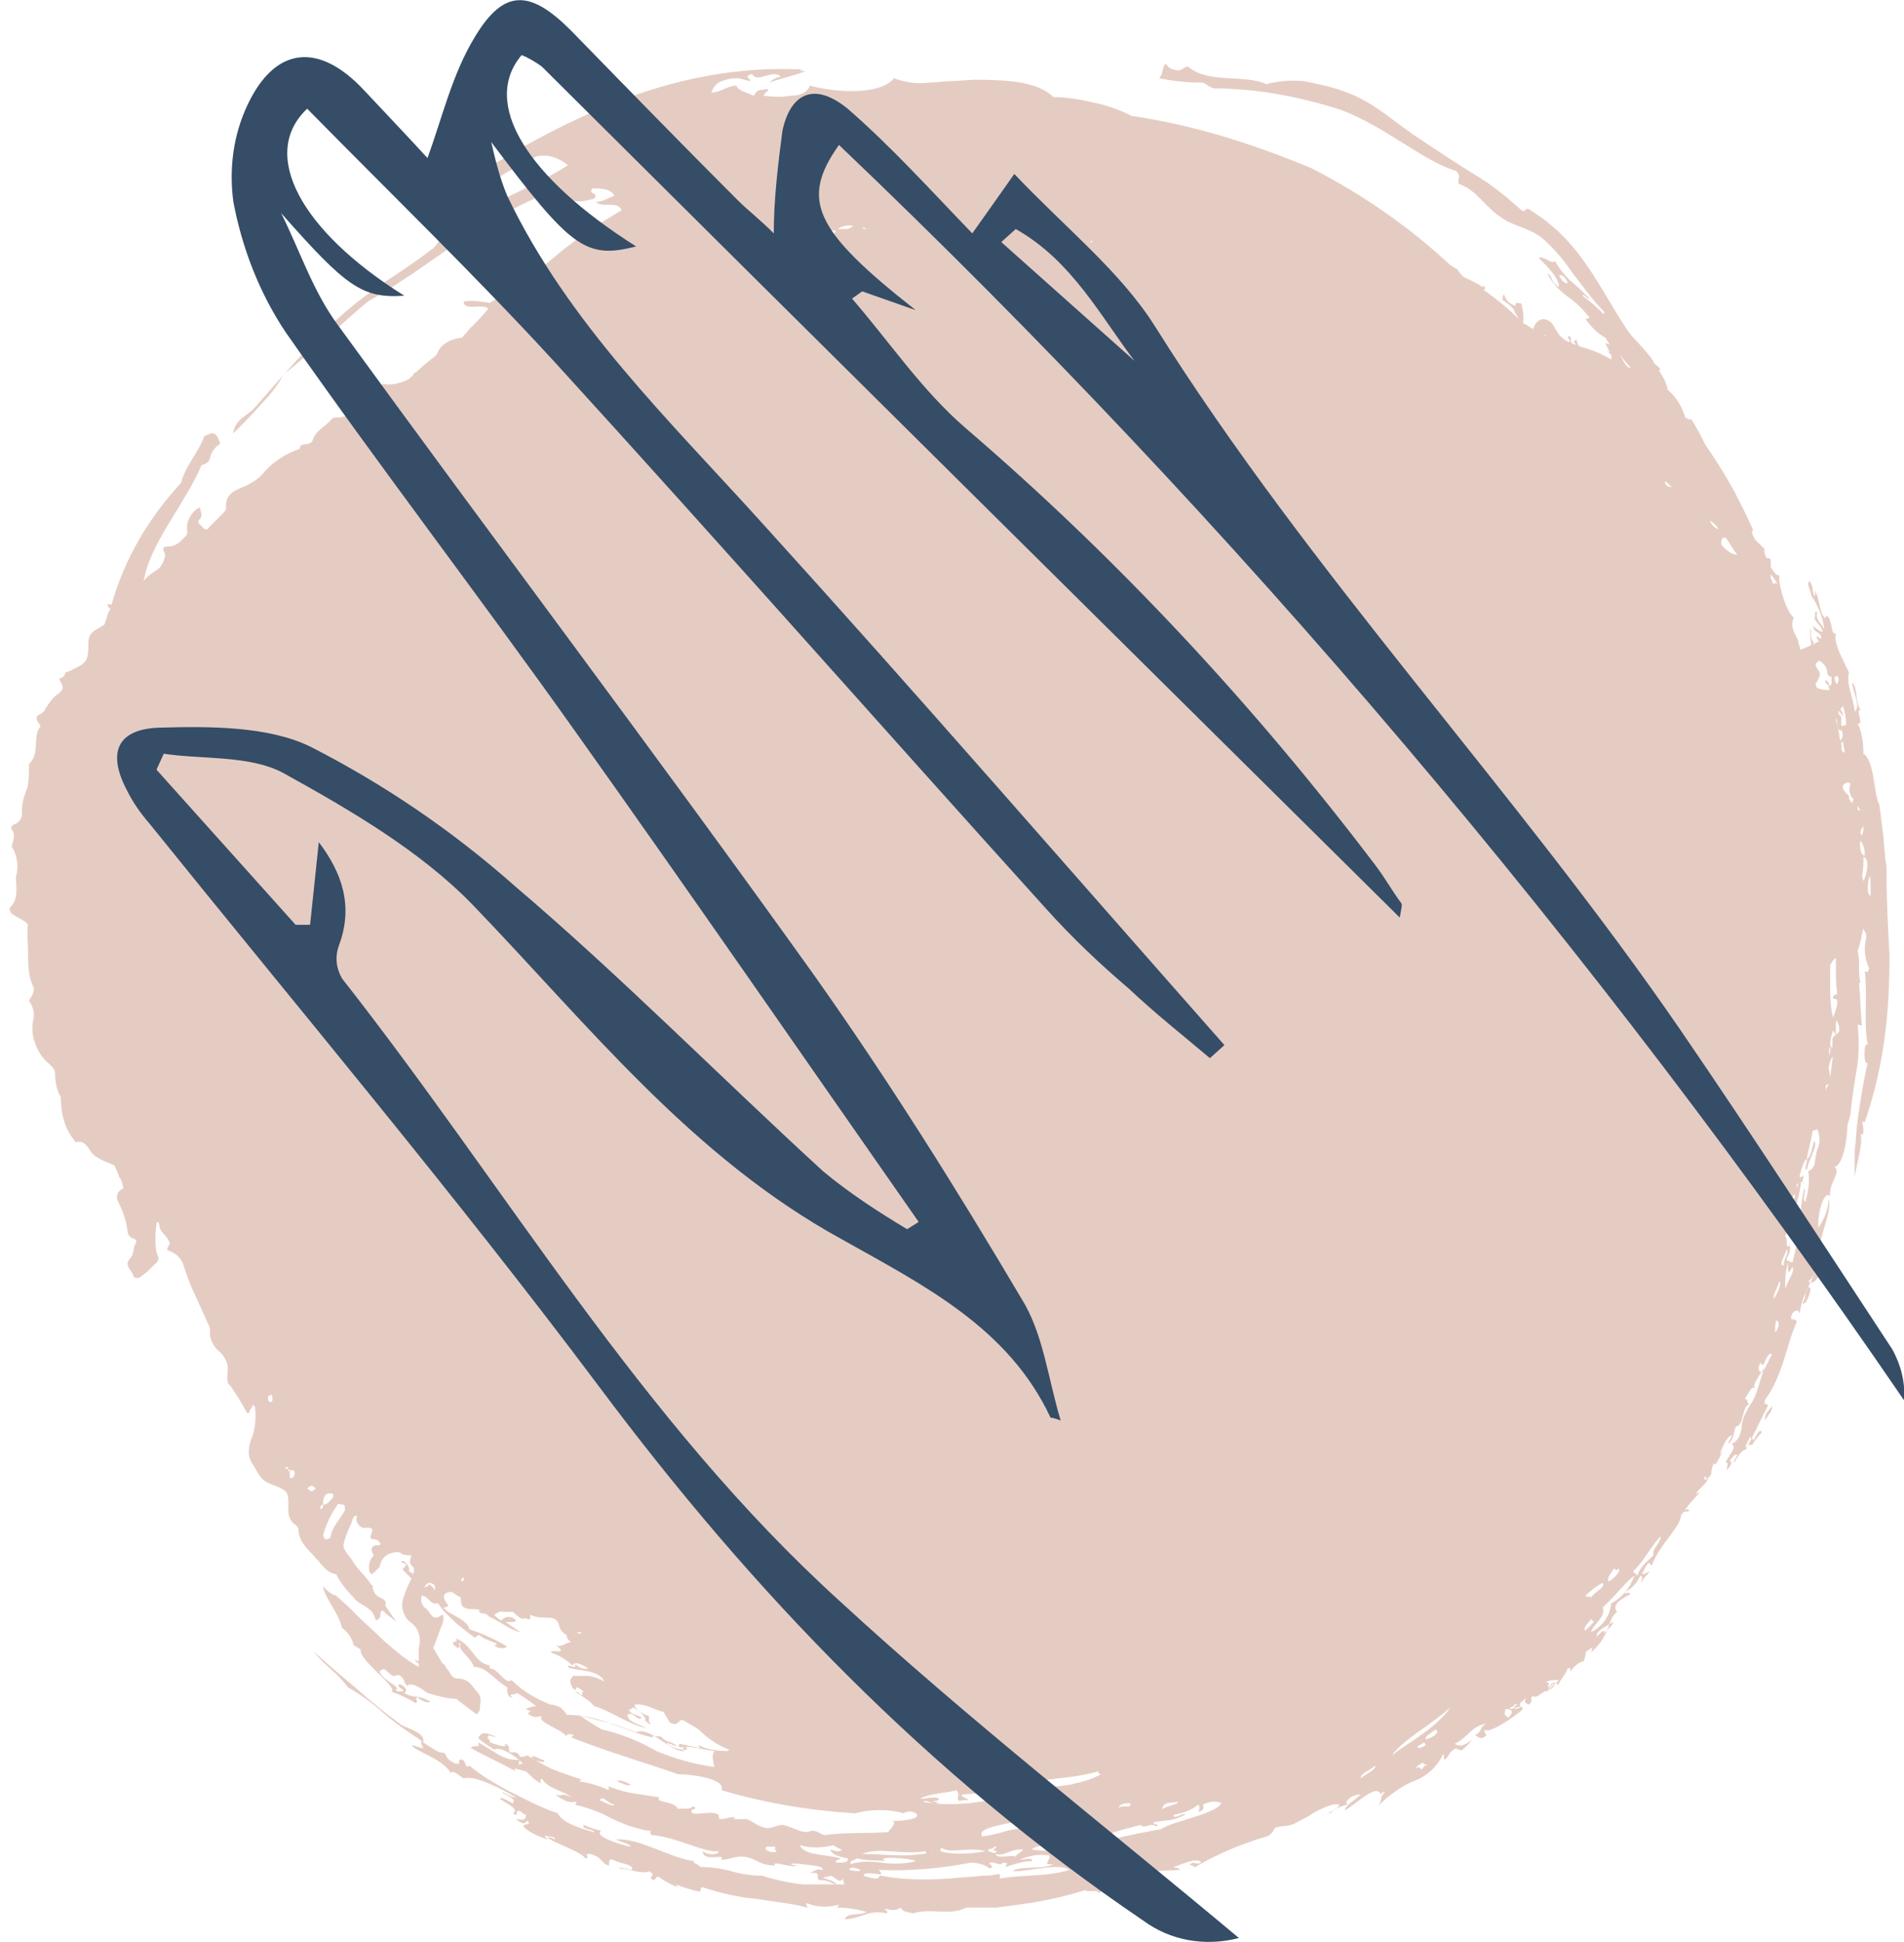
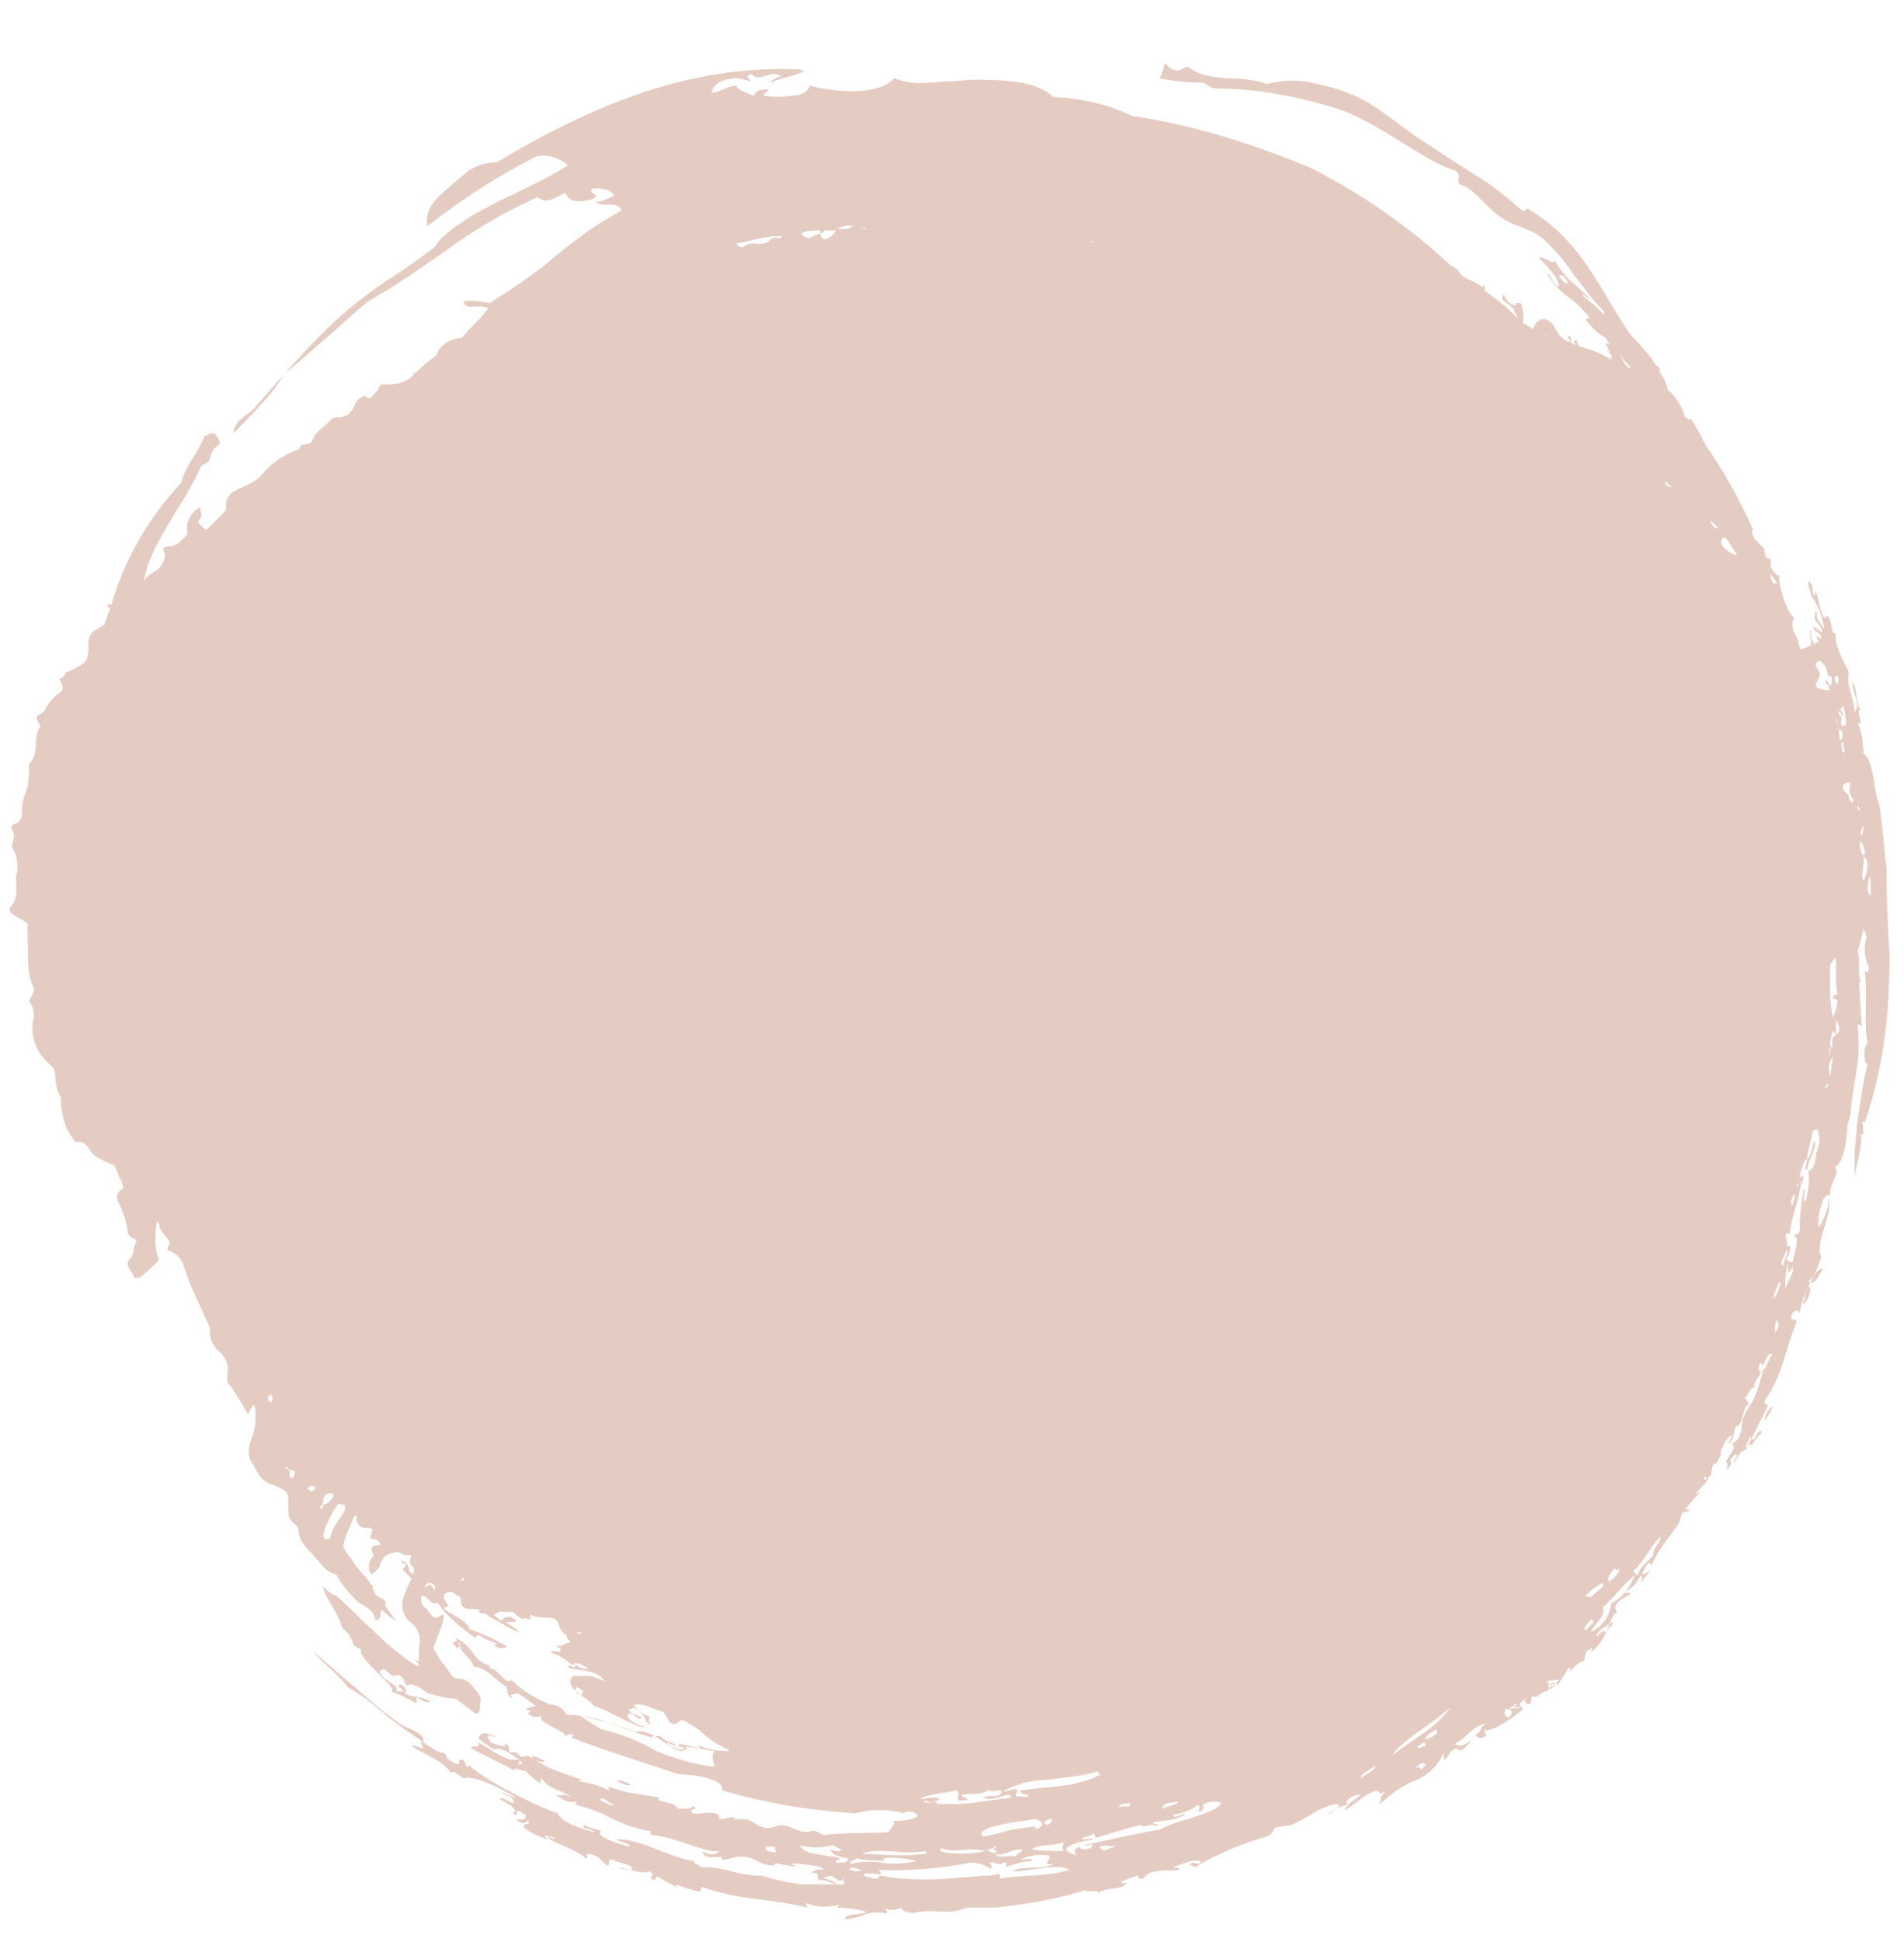
<svg xmlns="http://www.w3.org/2000/svg" version="1.1" id="Icon_2_" x="0px" y="0px" width="131.4px" height="134px" viewBox="0 0 131.4 134" style="enable-background:new 0 0 131.4 134;" xml:space="preserve">
  <style type="text/css">
	.st0{fill-rule:evenodd;clip-rule:evenodd;fill:#E5CCC2;}
	.st1{fill:#354D67;}
</style>
  <path id="Background" class="st0" d="M130.4,65.9c-0.1-1.8-0.2-3.6-0.2-5.4c0-0.4,0-0.9-0.1-1.3c0-0.4-0.1-0.8-0.1-1.3  c-0.1-0.8-0.2-1.6-0.3-2.4c-0.4-0.6-0.3-3-1.1-3.5c0-0.7-0.1-1.5-0.4-2.1c0.5,0.2-0.2-1,0.2-0.9c-0.4-0.7-0.2-1.7-0.6-1.9  c0.2,1,0.6,1.6,0.2,2c-0.1-1-0.6-1.9-0.4-2.7c-0.3-0.7-1.1-2-0.9-2.7c-0.4,0.1-0.2-0.9-0.6-1.2c-0.2,0-0.1,0.3-0.2,0.1  c-0.4-0.5-0.3-1.4-0.7-1.9c0.1,0.2,0.1,0.4,0,0.4c-0.2-0.5,0-0.5-0.3-1c-0.3,0.1,0.1,0.7,0.1,1c0.5,0.7,0.8,1.5,0.9,2.3  c-0.3-0.5-0.6-0.6-0.5-1.2c-0.3,0,0,0.4-0.2,0.4c0.2,0.5,0.4,0.4,0.6,1c-0.2,0-0.5-0.3-0.7-0.4c0.2,0.6,0.5,0.3,0.6,0.8  c-0.1,0.2-0.4-0.4-0.3,0.1c0.1,0,0.1,0.1,0.1,0.2c-0.1,0-0.1,0-0.1,0c-0.1,0.1-0.2,0.1-0.3,0.2c0-0.1,0.1-0.1,0.1-0.1  c-0.2-0.3-0.3-0.6-0.2-1c-0.2,0.1,0,0.8,0,1.1c-0.2,0.1-0.4,0.2-0.7,0.3c0,0-0.1,0-0.1-0.1c0-0.2-0.1-0.3-0.1-0.4  c0-0.2-0.1-0.3-0.2-0.5c-0.2-0.4-0.3-0.8-0.1-1.2c-0.5-0.3-1.1-2.3-1-2.9c-0.2,0-0.4-0.2-0.6-0.6c0-0.1,0-0.2,0-0.4  c0-0.2-0.1-0.2-0.3-0.2c-0.1-0.3-0.2-0.5-0.1-0.6c-0.2-0.2-0.5-0.5-0.7-0.7c-0.1-0.2-0.2-0.4-0.2-0.6c0,0,0,0,0.1,0  c-0.3-0.7-0.6-1.3-0.9-1.9l0,0c-0.7-1.4-1.5-2.7-2.4-4c-0.3-0.6-0.6-1.2-1-1.8c-0.1,0.1-0.2,0-0.4-0.1c-0.2-0.7-0.6-1.4-1.2-1.9  c-0.1-0.5-0.3-0.9-0.6-1.3c0,0,0-0.1,0.1-0.1c-0.2-0.3-0.3-0.3-0.3-0.3c-0.1-0.1-0.2-0.2-0.2-0.3c-0.3-0.4-0.7-0.9-1.1-1.3  c-0.4-0.4-0.7-0.8-1-1.3c-0.9-1.4-1.7-2.9-2.7-4.3c-1-1.4-2.2-2.6-3.7-3.5c-0.3-0.3-0.3,0.2-0.6,0c-1-0.9-2.1-1.8-3.3-2.5  c-1.3-0.8-2.5-1.6-3.7-2.4c-1.7-1.1-3.1-2.5-5-3.2c-1-0.4-2-0.6-3-0.8c-0.9-0.1-1.8,0-2.6,0.2c-1.6-0.7-4,0-5.4-1.2  c-0.4,0-0.4,0.4-1,0.2c-0.4-0.1-0.4-0.3-0.6-0.4C80.1,5.1,80.3,5,80,5.4c1,0.2,2,0.3,3,0.3c0.3,0.1,0.4,0.3,0.8,0.4  c3,0,6,0.6,8.8,1.5c3.1,1.2,5.6,3.5,7.9,4.2c0.4,0.4,0,0.6,0.2,0.9c1.2,0.4,1.7,1.5,2.9,2.3c0.8,0.6,1.9,0.7,2.8,1.4  c0.8,0.7,1.5,1.5,2.1,2.4c0.7,0.9,1.4,1.9,2.2,2.7c0,0.1,0,0.1,0,0.2c-0.4-0.4-0.8-0.8-1.5-1.3c0.1-0.2,0.4,0.3,0.5,0.2  c-0.4-0.4-0.9-0.9-1.4-1.3c-0.4-0.4-0.7-0.8-1-1.3c-0.2,0.3-0.8-0.4-1.1-0.2c0.6,0.6,1.4,1.4,1.4,2c-0.6-0.3-0.5-0.9-0.8-0.9  c0.3,0.6,0.8,1.1,1.3,1.5c0.6,0.4,1.1,0.9,1.6,1.5c-0.1,0.1-0.2,0.1-0.3,0.1c0.4,0.5,0.8,1,1.4,1.3c0.1,0.2,0.2,0.3,0.3,0.5  c-0.1-0.1-0.2-0.1-0.3-0.1c0.1,0.2,0.2,0.4,0.3,0.6c-0.1,0-0.1-0.1-0.2-0.1c0.1,0.1,0.2,0.2,0.3,0.3c0,0.1,0,0.2,0,0.3  c-0.7-0.4-1.4-0.7-2.2-0.9c-0.1-0.1-0.2-0.3-0.2-0.5l-0.2,0.2c0.1,0.1,0.2,0.2,0.2,0.2l-0.3-0.1c0,0-0.1-0.1-0.1-0.2  c0.1-0.1-0.1-0.5-0.2-0.2c0.1,0.1,0.2,0.2,0.1,0.3l0,0c-0.3-0.1-0.5-0.3-0.7-0.5c-0.2-0.3-0.3-0.5-0.5-0.8c-0.3-0.3-0.7-0.4-1-0.1  c0,0-0.1,0.1-0.1,0.1c-0.1,0.1-0.1,0.2-0.2,0.4c-0.2-0.1-0.4-0.3-0.7-0.4c0.1-0.4,0-0.9-0.1-1.3c0-0.1-0.2-0.1-0.3-0.1  c-0.1,0-0.1,0-0.1,0.1l0,0.1c-0.4-0.1-0.7-0.4-0.8-0.8c-0.1,0.1-0.1,0.2-0.1,0.4c0.3,0.2,0.6,0.4,0.8,0.7c0,0,0,0,0,0.1  c0.1,0.1,0.2,0.3,0.3,0.5c-0.6-0.6-1.3-1.2-2-1.7c-0.1-0.1-0.3-0.2-0.4-0.3l0.1-0.1l-0.1-0.2c0,0-0.1,0.1-0.1,0.1  c-0.4-0.3-0.9-0.5-1.3-0.7c-0.2-0.2-0.3-0.3-0.4-0.5c-0.2-0.1-0.3-0.2-0.5-0.3c-2.9-2.7-6.1-4.9-9.6-6.7C86.4,9.9,82.3,8.6,78.1,8  c-0.8-0.4-1.6-0.7-2.5-0.9c-0.9-0.2-1.9-0.4-2.9-0.4c-1.1-1.1-3.3-1.2-5.5-1.2l-1.6,0.1c-0.5,0-1,0.1-1.5,0.1  c-0.8,0.1-1.6,0-2.4-0.3c-1.1,1.3-4.5,0.9-5.8,0.5c-0.2,0.5-0.7,0.7-1.3,0.7c-0.6,0.1-1.2,0.1-1.9,0c0-0.2,0.8-0.6-0.1-0.4  c-0.4,0-0.4,0.2-0.6,0.4c-0.4-0.2-1-0.3-1.2-0.7c-0.8,0.1-0.9,0.4-1.7,0.5c0.1-0.4,0.4-0.7,0.7-0.8c1.1-0.4,1.4-0.1,2,0  c-0.1-0.3-0.5-0.3,0.1-0.5c0.4,0.7,1.4-0.4,2,0.2c-0.3,0-0.6,0.2-0.8,0.4c0.8-0.3,1.8-0.5,2.5-0.8c-0.2,0-0.6,0-0.2-0.1  c-3.8-0.2-7.5,0.4-11.1,1.6c-3.5,1.2-6.9,2.9-10,4.8c-0.7,0-1.4,0.2-2,0.6c-1.7,1.5-3.1,2.3-2.8,3.8c2.3-1.8,4.9-3.5,7.5-4.8  c0.8-0.2,1.6,0.1,2.2,0.6c-2.8,1.8-6.3,2.8-8.7,5c-0.3,0.3-0.4,0.6-0.7,0.8c-2.1,1.6-3.3,2.2-4.7,3.3c-2.8,2.1-5.2,5-7.5,7.6  c-0.5,0.6-1.4,0.8-1.5,1.8c0.7-0.7,1.4-1.4,2-2.1c0.6-0.6,1.1-1.3,1.5-2c0.8-0.6,1.8-1.5,2.8-2.4c1.1-0.9,2.1-1.9,3-2.6  c0.5-0.3,1-0.6,1.5-0.9s0.9-0.6,1.4-0.9l2.6-1.8c1.9-1.4,4-2.6,6.2-3.6c0.6,0.5,1.1,0.1,1.9-0.3c0.3,0.7,1,0.7,2,0.4  c0.4-0.4-0.5-0.3-0.1-0.7c0.6,0,1.2,0,1.5,0.5c-0.5,0.2-1,0.5-1.3,0.4c0.4,0.5,1.5-0.1,1.8,0.6c-0.8,0.5-1.7,1-2.4,1.5  c-0.8,0.6-1.5,1.1-2.2,1.7c-1.4,1.2-2.9,2.2-4.5,3.2c-0.6-0.1-1.2-0.2-1.8-0.1c0,0.7,1.3,0.1,1.7,0.5c-0.4,0.5-0.9,1-1.4,1.5  c-0.1,0.2-0.3,0.3-0.4,0.5c0,0-0.1,0-0.1,0c-0.7,0.1-1.3,0.4-1.6,1c0,0.1-0.1,0.2-0.2,0.3c-0.4,0.3-0.9,0.7-1.3,1.1c0,0,0,0-0.1,0  c0,0.1-0.1,0.1-0.1,0.2c-0.1,0.1-0.2,0.1-0.2,0.2c-0.5,0.3-1.2,0.5-1.8,0.4c-0.2,0-0.3,0.1-0.4,0.3c0,0.1-0.1,0.2-0.2,0.3  c-0.2,0.2-0.4,0.6-0.7,0.2c-0.3,0.1-0.6,0.3-0.7,0.6c-0.2,0.5-0.5,0.9-1.2,0.9c-0.1,0-0.3,0-0.4,0.1c-0.4,0.5-1.1,0.8-1.3,1.4  c-0.1,0.4-0.5,0.3-0.8,0.4c-0.1,0.1-0.1,0.3-0.2,0.3c-0.9,0.3-1.8,0.9-2.4,1.6c-0.3,0.4-0.8,0.7-1.2,0.9c-0.7,0.3-1.5,0.5-1.4,1.6  c0,0.1-0.2,0.3-0.4,0.5c-0.2,0.2-0.5,0.5-0.7,0.7c-0.1,0.1-0.2,0.4-0.5,0.1c-0.1-0.2-0.5-0.3-0.2-0.6c0.1-0.1,0.1-0.2,0.1-0.4  c0-0.1-0.1-0.2-0.1-0.4c-0.1,0-0.1,0.1-0.2,0.1c-0.4,0.3-0.7,0.8-0.7,1.3c0,0.3,0.1,0.4-0.1,0.6c-0.3,0.3-0.6,0.7-1.2,0.7  c-0.6,0-0.2,0.4-0.2,0.6c-0.1,0.5-0.3,0.9-0.7,1.1c-0.3,0.2-0.6,0.4-0.8,0.7c0.1-0.4,0.2-0.8,0.3-1.1c0.8-2.3,2.8-4.7,3.7-6.9  c1-0.3,0.2-0.7,1.3-1.5c-0.1-0.3-0.3-0.8-0.6-0.7c-0.1,0-0.3,0.1-0.5,0.2c-0.5,1.3-1.3,2-1.6,3.2c-2.2,2.4-3.9,5.2-4.8,8.4  c-0.1,0-0.2,0-0.3,0c0,0.1,0.1,0.2,0.2,0.3c0,0.1,0,0.1-0.1,0.2c-0.1,0.3-0.2,0.6-0.3,0.9c-0.2,0.1-0.3,0.2-0.5,0.3  c-0.4,0.2-0.6,0.5-0.6,0.9c0,1.4-0.1,1.4-1.3,2c-0.1,0-0.2,0.1-0.3,0.1c0,0.2-0.2,0.4-0.4,0.4c0,0.3,0.5,0.6,0,1  c-0.3,0.2-0.5,0.4-0.7,0.7c-0.1,0.1-0.1,0.2-0.2,0.3c0,0,0-0.1,0-0.1c0,0.1-0.1,0.2-0.1,0.3c-0.1,0.1-0.3,0.3-0.4,0.3  c-0.4,0.2,0,0.6,0.1,0.8c-0.6,0.7,0,1.9-0.8,2.6c0,0.5,0,1.1-0.1,1.6c-0.2,0.5-0.4,1.1-0.4,1.7c0.1,0.4-0.2,0.8-0.6,0.9c0,0,0,0,0,0  c-0.1,0.1-0.2,0.2-0.1,0.3c0.3,0.4,0.1,0.8,0,1.2c0.4,0.6,0.5,1.4,0.3,2.1c0,0.7,0.2,1.5-0.4,2.1c-0.1,0.1,0,0.4,0.2,0.5  C1.7,63.6,2,63.6,1.9,64c0,0.3,0,0.5,0,0.8C2,65.9,1.8,67,2.3,68.1c0.1,0.1,0,0.4-0.1,0.6c-0.1,0.2-0.3,0.3-0.1,0.5  c0.2,0.3,0.3,0.8,0.2,1.1c-0.1,0.5-0.1,1.1,0.1,1.6c0.2,0.6,0.5,1.1,1,1.5c0.2,0.2,0.4,0.4,0.4,0.6c0,0.6,0.1,1.2,0.4,1.7  c0,1,0.2,2,0.8,2.8c0.1,0.1,0.2,0.3,0.2,0.3c0.8-0.2,0.9,0.6,1.3,0.9s0.9,0.5,1.4,0.7c0.1,0.2,0.2,0.5,0.3,0.7c0,0.1,0,0.1,0.1,0.2  c0,0,0,0,0,0c0.1,0.2,0.2,0.5,0.2,0.7C8,82.2,8,82.7,8.2,83c0,0,0,0,0,0c0.3,0.6,0.5,1.2,0.6,1.9c0,0.2,0.1,0.4,0.3,0.5  c0.3,0.1,0.4,0.2,0.2,0.5c-0.1,0.3-0.1,0.7-0.3,0.9c-0.5,0.5,0.1,0.8,0.2,1.2c0,0.2,0.4,0.2,0.5,0.1c0.4-0.3,0.7-0.6,1-0.9  c0.4-0.3,0.2-0.5,0.1-0.8c-0.1-0.6-0.1-1.3,0-2c0-0.1,0.1-0.1,0.1-0.1c0,0,0.1,0.1,0.1,0.2c0,0.5,0.5,0.7,0.7,1.2  c0.1,0.2-0.4,0.5,0,0.6c0.5,0.2,0.9,0.6,1,1.1c0.2,0.6,0.4,1.2,0.7,1.8c0.3,0.7,0.6,1.3,0.9,2c0.1,0.2,0.2,0.4,0.2,0.5  c-0.1,0.6,0.2,1.2,0.7,1.6c0.4,0.4,0.6,0.9,0.5,1.4c0,0.3-0.1,0.7,0.2,0.9c0.4,0.6,0.8,1.2,1.1,1.8c0.2,0.3,0.2-0.1,0.3-0.2  c0.1-0.1,0.1-0.2,0.2-0.3c0,0.1,0.1,0.1,0.1,0.2c0.1,0.8,0,1.6-0.3,2.3c-0.2,0.6-0.2,1.2,0.2,1.7c0.5,0.9,0.6,1.1,1.5,1.4  c0.7,0.3,0.9,0.4,0.9,1.1c0,0.6-0.1,1.2,0.5,1.6c0.1,0.1,0.2,0.2,0.2,0.3c0,0.9,0.7,1.4,1.2,2c0.4,0.4,0.7,1,1.4,1.1  c0.3,0.6,0.7,1.1,1.2,1.6c0.4,0.6,1.3,0.6,1.5,1.5c0,0.1,0.2,0.1,0.3-0.1c0.1-0.1,0-0.3,0.1-0.4c0,0,0-0.1,0.1-0.1  c0.3,0.3,0.6,0.5,1,0.8c-0.2-0.2-0.5-0.7-0.8-1.1c0,0,0-0.1,0-0.1c0.1-0.3-0.2-0.4-0.4-0.5c-0.2-0.1-0.3-0.2-0.4-0.4  c0-0.1-0.1-0.2-0.1-0.3c0,0,0.1,0,0.1,0c-0.1-0.1-0.1-0.1-0.2-0.2c-0.3-0.5-0.8-0.9-1.2-1.5c-0.2-0.4-0.7-0.8-0.7-1.2  c0.1-0.5,0.3-1,0.5-1.4c0.1-0.2,0.1-0.4,0.2-0.5c0-0.1,0.1-0.1,0.1-0.1c0.2-0.1,0.1-0.1,0.1,0.2c0,0.4,0.4,0.7,0.7,0.6  c0,0,0.1,0,0.1,0c0.4,0,0.3,0.2,0.2,0.5c-0.2,0.4,0.3,0.2,0.5,0.4s0.2,0.3,0,0.3c-0.6,0-0.5,0.4-0.3,0.7c-0.3,0.3-0.4,0.7-0.3,1.1  c0,0.1,0.1,0.1,0.1,0.2c0,0,0.1,0,0.2-0.1c0.1-0.1,0.3-0.3,0.4-0.4c0.1-0.7,0.7-1.1,1.4-1c0.2,0.2,0.5,0.2,0.8,0.2  c-0.1,0.2-0.1,0.4-0.1,0.5c0,0-0.1-0.1-0.1-0.1c0,0.1,0.1,0.1,0.1,0.1c0,0.1,0.1,0.2,0.2,0.3c0.1,0.1,0.1,0.3,0,0.5  c-0.1-0.1-0.2-0.2-0.3-0.2c0.2-0.3-0.5-1-0.5-0.6c0.7,0.1,0,0.4,0.1,0.5c0.2,0.2,0.4,0.4,0.6,0.6c-0.2,0.4-0.4,0.8-0.5,1.2  c-0.3,0.6-0.1,1.4,0.4,1.8c0.6,0.4,0.8,1.1,0.6,1.8c0,0.2,0,0.4,0,0.6c0,0.1,0,0.2,0,0.3c-0.1,0-0.2-0.1-0.3-0.1  c0.1,0.1,0.2,0.2,0.3,0.3c0,0.1,0,0.1,0,0.2c-0.9-0.5-1.6-1.1-2.4-1.8c-0.6-0.6-1.3-1.2-1.8-1.7c-0.5-0.5-1-1-1.6-1.5  c0.2,0.2-0.6-0.2-0.8-0.6c0,0.7,1.1,1.9,1.3,2.9c0.4,0.3,0.7,0.7,0.8,1.2c0.2,0.1,0.3,0.2,0.5,0.3c-0.2,0.7,2.7,2.7,2.1,2.9  c0.6,0.2,1.2,0.5,1.7,0.8c0.2-0.1-0.1-0.3,0.1-0.4c0.4,0.3,0.7,0.4,0.9,0.3c-0.8-0.5-1.1-0.2-1.8-0.6c0.3-0.2,0-0.5-0.3-0.6  c-0.4,0.1,0.4,0.4,0.2,0.5c-0.2-0.1-0.2,0.1-0.5-0.1c0.5-0.2-1-0.7-1.1-1.3c0.1-0.1,0.3-0.2,0.4-0.1c0.8,0.8,0.6,0.2,1,0.4  c0.4,0.3,0.2,0.4,0.5,0.7c0.3-0.3,1,0.2,1.4,0.5c0.7,0.2,1.4,0.4,2,0.4l0.1,0.1c0.4,0.3,0.8,0.6,1.2,0.9c0.1,0.1,0.2,0,0.3-0.2  c0-0.4,0.2-0.8-0.1-1.2c-0.4-0.4-0.6-1-1.4-1c-0.2,0-0.4-0.1-0.5-0.3c-0.1-0.2-0.3-0.4-0.4-0.6c0,0,0.1,0,0.1,0  c-0.1,0-0.2-0.1-0.3-0.2c-0.2-0.3-0.4-0.7-0.6-1c0.2-0.5,0.4-1.1,0.6-1.6c0.1-0.2,0.1-0.4,0.1-0.6c0-0.1-0.1-0.1-0.1-0.1  c-0.7,0.6-0.8-0.3-1.2-0.5c-0.2-0.2-0.3-0.5-0.2-0.8c0.4-0.1,0.6,0.7,1.1,0.5c0,0,0.1,0.1,0.1,0.1c0.3,0.5,0.8,0.9,1.2,1.3  c0.5,0.4,1,0.8,1.3,1c0-0.1,0.2-0.2,0.3-0.2c0.3,0.4,1.7,0.6,1,0.7c0.2,0.2,0.6,0.3,0.9,0.1c-0.8-0.5-1.7-0.9-2.6-1.2  c-0.1-0.5-0.8-0.8-1.3-1.1c-0.2-0.1-0.3-0.2-0.5-0.4c0.1,0,0.2,0,0.3-0.1c0,0,0.1-0.1,0-0.1c-0.1-0.1-0.1-0.2-0.2-0.3  c-0.1-0.2-0.1-0.4,0.1-0.5c0.2-0.1,0.4-0.1,0.5,0c0.1,0.1,0.3,0.2,0.5,0.3c0,0.2,0,0.4,0.1,0.6c0.1,0.1,0.3,0.2,0.5,0.2  c0.3,0,0.5,0,0.8,0.1c-0.1,0-0.3,0,0,0.2c0.1,0,0.3,0,0.4,0.1c0,0,0.1,0,0.1,0.1c0.7,0.3,1.6,1,2.2,1.1c-0.3-0.2-0.7-0.5-1-0.7  c0.2,0,0.4,0,0.6,0c0,0,0.1-0.1,0.1-0.1c0,0,0-0.1-0.1-0.1c-0.2-0.2-0.6-0.2-0.8,0c0,0-0.1,0.1-0.1,0.1c-0.2-0.1-0.4-0.3-0.5-0.4  c0.2-0.1,0.4-0.3,0.6-0.2c0.2,0,0.5,0,0.7,0c0.2,0.2,0.4,0.4,0.7,0.5c0.1-0.2,0.5,0.2,0.5-0.1c0-0.1,0-0.2,0-0.2  c0.4,0.2,0.8,0.2,1.2,0.2c0.4,0,0.7,0.1,0.8,0.6c0.1,0.3,0.3,0.5,0.5,0.6c0,0.2,0.1,0.3,0.3,0.5c-0.4,0-0.6,0.4-1.1,0.2  c0.2,0.1,0.4,0.2,0.4,0.4c-0.2,0.1-0.5-0.1-0.7,0.1c0.6,0.2,1.1,0.5,1.5,0.9c0.2-0.4,0.9,0.1,1.1,0.2c-0.2,0.1-0.6,0-0.9-0.3  c0.1,0.5-0.5-0.1-0.5,0.2c0.4,0.3,2.1,0.1,2.5,1c-1.1-0.6-1.4-0.3-2.1-0.4c-0.3,0.2-0.3,0.5-0.1,0.8c0,0.1,0.1,0.1,0.2,0.2l0.1-0.2  c0.3,0.1,0.3,0.2,0.5,0.3c-0.1,0-0.2,0.1-0.1,0.2c-0.1,0.2-0.2-0.2-0.5-0.2c0.4,0.3,1,0.6,1.3,1c1.1,0.3,2.6,1.4,3.6,1.5  c-0.4-0.2-1.3-0.4-1.3-0.9c0.4-0.3,0.7,0.5,1,0.2c-0.5-0.3-0.8-0.2-0.9-0.6c0.2,0.1,0.2-0.1,0.3-0.1c0.5,0.3,1,0.7,0.8,1  c0-0.3,0.3,0.3,0.4,0.1c-0.2-0.1-0.1-0.3-0.1-0.5c-0.6-0.2-1-0.5-1-0.8c0.8-0.1,1.4,0.4,2,0.5c0.1,0.2,0.3,0.5,0.4,0.7  c0.1,0.1,0.4,0.2,0.5,0.1c0.2-0.1,0.2-0.3,0.5-0.2c0.3,0.2,0.7,0.4,1,0.6c0.6,0.6,1.3,1.1,2.1,1.4c0,0,0,0,0,0c0,0,0,0.1-0.1,0.1  c-0.7,0-1.4-0.1-2-0.4c0,0.1,0.1,0.1,0.1,0.2c-0.5-0.1-0.9-0.2-1.4-0.3c-0.3,0.5,0.6,0,0.5,0.4c-0.3,0.1-1.3-0.2-1.4-0.5  c0.2,0.1,0.5,0.2,0.7,0.3c-0.1-0.2-0.4-0.3-0.7-0.4l0,0l0,0c-0.2-0.1-0.3-0.2-0.4-0.3c-0.1,0-0.8-0.1-0.5,0.1c0,0,0,0,0.1,0  c-1-0.2-1.9-0.6-2.8-0.9c-1-0.4-2.1-0.7-3.3-0.7c-0.2-0.4-0.6-0.7-1.1-0.7c-1-0.4-1.9-0.9-2.7-1.7c-0.4,0.4-0.9-0.8-1.5-0.8  c0-0.1-0.1-0.2,0.1-0.2c-1.2-0.1-1.2-1.4-2.5-1.9c0.5,0.4-0.7,0.1,0.2,0.7c0.3-0.1-0.1-0.5,0.2-0.3c-0.3,0.4,0.7,0.9,0.9,1.6  c0.9,0,1.3,0.8,2.3,1.4c0,0.2,0,0.8,0.4,0.7c-0.5-0.2,0.2-0.2,0.3-0.3c0.5,0.3,0.9,0.6,1.3,0.9c-0.2,0-0.5,0.1-0.7,0.2  c0.1,0.1,0.2,0.1,0.3,0.1c0,0.1,0,0.1-0.2,0.2c0.5,0.4,0.7,0.2,1,0.2c-0.4,0.4,1.4,0.9,1.7,1.4c0-0.2,0.2-0.2,0.5-0.1  c-0.1,0.1-0.2,0.1-0.1,0.2c2.6,1,5,1.7,7.3,2.5c0.9,0,3.3,0.3,3,1.1c3,0.9,6.1,1.4,9.2,1.6c1.1-0.3,2.3-0.3,3.4,0  c-0.1,0,0.3-0.2,0.6-0.1c1,0.4-0.7,0.7-1.6,0.6c0.7,0,0,0.6-0.1,0.8c-1.6,0.1-3,0-4.4,0.2c-0.4-0.1-0.4-0.3-0.9-0.3  c-0.6,0.3-1.3-0.3-2-0.4c-0.4,0-0.8,0.3-1.2,0.2c-0.5-0.1-0.9-0.5-1.3-0.6c-0.2,0-0.7,0-0.9,0c0,0,0.1-0.1,0.2-0.1  c-0.4-0.1-0.7,0.1-1.1,0.1c-0.1,0-0.1-0.3-0.1-0.3c-0.5-0.3-1.2,0-1.8-0.1c-0.4-0.4,0.6-0.2,0-0.5c-0.1,0.3-0.7,0.1-1,0.2  c-0.3-0.6-1.6-0.4-1.3-0.8c-0.6-0.1-1.3-0.2-1.9-0.3c-0.6-0.1-1.2-0.3-1.7-0.5c0.2,0.1,0.1,0.2,0.1,0.3c-0.6-0.3-1.3-0.5-2-0.6  c0-0.1,0.1-0.1,0.2-0.1c-0.8-0.3-1.5-0.5-2.2-0.8c-0.6-0.3-1.1-0.6-1.6-0.9c-0.2,0.1-0.4,0.1-0.5,0.1c-0.2-0.4-0.4-0.3-0.7-0.3  c-0.2-0.3,0.1-0.5-0.4-0.6c0.4,0.4-0.7,0-1-0.1c0.1-0.2-0.3-0.3-0.1-0.4c0-0.2,0.4,0.1,0.5,0c-0.9-0.4-1-0.2-1.2,0.1  c0.3,0.3,0.8,0.6,1.1,0.8c0.5-0.3,1.8,0.7,2,1c-0.2-0.1-0.2,0.1-0.3,0c0-0.1,0.1-0.2,0-0.3c-1,0.1-1.7-0.6-2.8-1.2  c0.2,0.5-0.4,0.1-0.5,0.4c1.1,0.6,2.2,1.1,3.1,1.6c-0.4-0.4,0.5,0,0.7,0c0.2,0.2,0.9,0.9,1.1,0.8c-0.2-0.1-0.1-0.2,0-0.3  c0.4,0.7,1.4,0.8,2.1,1.3c-0.9-0.4-0.5,0-1.2-0.2c0.6,0.4,0.9,0.6,1.5,0.5l-0.1,0.2c0.8,0.2,1.7,0.5,2.4,0.9  c0.4,0.2,0.9,0.4,1.4,0.6c0.5,0.1,0.9,0.3,1.4,0.3c0,0.1-0.1,0.2,0.1,0.3c1.6,0.1,3.8,1.3,4.6,1.1c0,0.3-0.8,0.3-1.1,0  c0,0.6,0.9,0.4,1.3,0.4c0,0,0,0.2,0,0.2c0.6,0,1-0.3,1.6-0.2c0.8,0.1,1,0.6,2.1,0.6c-0.3-0.4,1.1,0.2,1.5,0  c-0.8-0.1-0.3-0.2,0.3-0.1c0.7,0.1,1.5,0.1,1.5,0.4c-0.5-0.1-0.6,0.1-0.9,0.2c0.8,0,0.4,0.1,0.6,0.5c0.7,0,0.8,0.2,1.2,0.3  c-0.1-0.3-0.7-0.3-0.9-0.5c0.2,0,0.3,0,0.5-0.1c0.4,0.1,0.6,0.6,0.9,0.2c0,0.1,0,0.3,0.1,0.4c-1.3,0-2.1,0-2.9,0  c-0.9-0.1-1.9-0.3-2.8-0.6c-0.7,0-1.4-0.1-2.1-0.3c-0.7-0.2-1.5-0.3-2.2-0.3c0-0.2-0.5-0.2-0.4-0.4c-1.9-0.3-3.7-1.6-5.4-1.5  c0.4,0.2,1,0.3,1,0.5c-0.5-0.1-2.6-0.7-2-1.1c-0.4-0.1-0.8-0.2-1.2-0.4c-0.3,0.3,0.8,0.3,0.7,0.5c-0.7-0.2-2.2-0.6-2.5-1.3  c-1.2-0.4-2.3-1-3.5-1.6c-0.9-0.5-1.8-1-2.6-1.7c-0.3,0.3-0.2-0.3-0.5-0.4c-0.4-0.1-0.1,0.4-0.3,0.3c-0.1-0.1-0.2,0-0.3-0.1  c-0.6-0.3-0.4-0.5-0.7-0.7c-0.3,0.1-0.9-0.4-1.4-0.7c0.2-0.6-0.9-0.9-1.5-1.2c-1.1-0.8-2.2-1.7-3.2-2.6c-1.1-0.9-2.1-1.8-2.9-2.5  c1,1.2,1.6,1.4,2.4,2.5c0.9,0.5,1.7,1.1,2.5,1.8c0.8,0.7,1.7,1.3,2.6,1.9c-0.1,0.2,0.1,0.4,0.1,0.5c-0.2,0-0.6-0.2-0.8-0.2  c0.4,0.5,2.1,0.9,2.7,1.9c0.2-0.2,0.6,0.2,0.9,0.4c0.7-0.3,2.8,0.8,3.6,1.3c-0.1,0.1-1.3-0.6-0.9-0.3c0.4,0.2,0.9,0.4,0.7,0.7  c-0.3-0.1-0.8-0.5-0.9-0.3c0.4,0.3,1.4,0.7,0.9,1c0.6,0.4-0.1-0.4,0.6-0.1c0,0.1,0.1,0.1,0.3,0.2c0,0.5-0.4,0.3-0.7,0.3  c0.6,0.5,0.7,0.2,0.8,0.1c0.4,0.4-0.5,0.1-0.2,0.5c0.5,0.4,1,0.6,1.6,0.8c-0.1-0.1-0.2-0.2-0.2-0.3c0.2,0.2,0.7,0,0.7,0.3  c-0.2-0.1-0.4-0.2-0.5-0.1c0.8,0.5,2.2,0.9,2.6,1.4c0.4,0-0.2-0.3,0.3-0.3c0.9,0.2,0.7,0.6,1.3,0.8c0.1-0.1-0.1-0.5,0.3-0.4  c0.5,0.3,1.5,0.3,1.3,0.7c-0.2,0-1.2-0.3-0.8-0.1c0.9,0.1,1.5,0.4,2,0.2c0.6,0.3-0.2,0.4,0.3,0.6c0.2,0,0.1-0.3,0.4-0.2  c0.2,0.2,1.7,1,1.1,0.5c0.6,0.2,1.1,0.4,1.7,0.5c0.1-0.1,0-0.3,0.2-0.3c1.2,0.4,2.5,0.7,3.7,0.8c1.2,0.2,2.4,0.3,3.5,0.6  c0.1-0.1-0.2-0.2,0-0.3c0.7,0.3,1.5,0.3,2.2,0.1c0,0.1-0.1,0.2-0.2,0.2c0.7,0,1.4,0.1,2.1,0.3c-0.5,0.3-1.3,0-1.5,0.5  c1.1,0,1.6-0.7,2.9-0.4c0.2-0.2-0.4-0.3,0-0.3c0.3,0.1,0.7,0.1,1-0.1c0,0.3,0.5,0.3,0.8,0.4c1.3-0.4,2.5,0.2,3.7-0.4  c0.6,0,1.4,0,2.1,0c0.7-0.1,1.5-0.2,2.2-0.3c1.3-0.2,2.6-0.5,3.9-0.9c0.2,0.2,0.9-0.1,0.9,0.2c0.8-0.5,1.4-0.1,2-0.7  c-0.2,0-0.4,0.1-0.4-0.1c0.3-0.1,0.7-0.3,1.1-0.4c0.1,0.1,0.1,0.3,0.4,0.2c0.4-0.7,1.7-0.5,2.5-0.6c0-0.2-0.3-0.1-0.4-0.2  c0.6-0.2,1.7-0.7,1.9-0.3c-0.4,0.2-0.6-0.2-0.8,0.2c0.2-0.1,0.2,0.1,0.4,0.1c1.5-0.9,3.2-1.6,4.9-2.1c0.4-0.1,0.5-0.5,0.6-0.6  c0.5-0.2,1,0,1.7-0.5c-0.1,0.1,0.2-0.1,0.6-0.3c0.1-0.1,1.6-1,2.1-0.8c0.2,0.2-1.1,0.7-0.6,0.6c0.3-0.3,0.7-0.5,1.2-0.6  c-0.2-0.2,0-0.3,0.2-0.5c0.2-0.1,0.4-0.2,0.7-0.2c-0.4,0.4-1,0.7-1.1,1.1c0.9-0.5,2.2-1.9,2.5-1.1c0-0.1,0.2-0.2,0.3-0.2  c-0.5,0.5-0.1,0.5-0.5,1c0.7-0.7,1.5-1.3,2.4-1.7c0.9-0.3,1.7-1,2.1-1.9c0.1,0.1,0,0.3,0.1,0.4c0.4-0.3,0.2-0.5,0.8-0.8  c0.1,0.2,0.3,0,0.3,0.2c0.3-0.2,0.6-0.5,0.8-0.8c-0.6,0.5-0.9,0.5-1.2,0.3c1-0.5,1.1-1.2,2.2-1.4c-0.6,0.3-0.2,0.5-0.8,0.8  c0.2,0.1,0.4,0.4,0.8,0c-0.1-0.1-0.2-0.2-0.1-0.4c0.1,0.4,2-0.8,2.6-1.4c-0.1-0.4-0.5,0.1-0.6-0.2c0.3-0.1,0.6-0.3,0.8-0.6  c-0.1,0.4-0.1,0.3,0.2,0.5c0.4-0.3,0-0.4,0.3-0.6c0.2,0.3,0.8-0.5,1-0.3c0.3-0.7,0.7-0.7,0.7-0.4c0.3-0.6,0.5-0.7,0.7-1.2  c0.3-0.1,0.1,0.1,0.2,0.2c0.2-0.3,0.5-0.6,0.9-0.7c0.1-0.2,0.1-0.5,0.2-0.7c0.3-0.1,0.5-0.5,0.3,0.1c1.4-1.2,1.1-2.3,1.8-2.8  c-0.4-0.5,0.3-0.9,0.9-1.2c0-0.3-0.5,0.1-0.3-0.2c0.4-0.2,0.8-0.6,1-1.1c0.3,0.1,0,0.4,0.1,0.5c0.1-0.4,0.6-0.7,0.5-0.8  c-0.1,0.1-0.3,0.2-0.5,0.2c0.2-0.3,0.2-0.5,0.5-0.8l0.2,0.2c0.5-1.4,2-2.7,2-3.4c0.2-0.5,0.4-0.2,0.6-0.4c-0.1-0.1-0.2-0.1-0.3,0  c0.1-0.4,1.6-1.7,0.7-1.1c0.4-0.6,0.8-0.7,0.9-1.2c-0.2,0.3-0.4,0.2-0.2-0.1c0,0.3,0.2,0.2,0.4-0.1c0-0.3,0.1-0.6,0.2-0.8  c0,0.5,0.5-0.6,0.6-0.8c-0.1,0.1-0.2,0.3-0.2,0.2c0.1-0.3,0.4-1.1,0.8-1.3c0.1,0.1-0.3,0.5-0.2,0.6c0.4-0.4,0.3-0.7,0.5-1.2  c0.6,0,0.4-1.6,1-1.5c-0.3,0.5-0.6,1-0.6,1.6c-0.1,0.5-0.2,0.9-0.7,1.1c0.4,0.3-0.1,0.6-0.4,1.3c0.3,0,0,0.3,0.1,0.5  c0.5-0.6,0.2-0.5,0.2-0.7c0.2-0.1,0.3-0.5,0.5-0.3c-0.1,0.2-0.3,0.4-0.2,0.5c0.3-0.6,0.6-0.9,0.8-0.9c0.2-0.4,0.4-0.8,0.6-1.2  c0.3-0.6,0.6-1.2,0.9-1.8c0-0.3-0.3,0.1-0.2-0.4c1.3-1.8,1.5-3.9,2.2-5.4c-0.1-0.4-0.6,0.1-0.3-0.6c0.3-0.3,0.4-0.2,0.5,0  c0.2-1.5,1-2.3,1.5-3.9c-0.5-0.9,0.8-2.9,0.5-4c0,0.7-0.3,1.4-0.7,2c-0.1-0.7,0.3-2.6,0.8-2.2c-0.1-0.9,0.8-1.6,0.3-2  c0.6-0.1,0.9-1.9,0.9-3c0,0.2,0.1-0.2,0.2-0.6c0.1-1.1,0.3-2.3,0.5-3.5c0.1-0.9,0.1-1.8,0-2.7c0.1,0,0.2,0,0.3,0.1  c-0.1-1-0.1-2-0.2-3c0,0,0.1,0,0.1,0c-0.1-0.4-0.1-0.8-0.1-1.2c0-0.3,0-0.7-0.1-1c0.2-0.5,0.3-1.1,0.4-1.6c0,0.3,0.2,0.2,0.2,0.7  c-0.2,0.7-0.1,1.5,0.2,2.1c-0.1,0.3-0.1,0.3-0.3,0.2c0.2,1.9-0.1,3.4,0.2,5.1c-0.3-0.4-0.3,1.6,0,1.2c-0.3,1.3-0.5,2.6-0.7,4  c-0.1,0.7-0.1,1.4-0.2,2.1c0,0.3,0,0.7,0,1c0,0.3,0,0.6,0,0.8c0.1-0.8,0.6-2.3,0.4-3c0.3,0.4,0.2-0.7,0.1-0.8l0.2,0  C130.1,73.3,130.4,69.6,130.4,65.9z M107.6,19c0.3-0.1,0.5,0.3,0.6,0.5C108,19.7,107.6,19.1,107.6,19L107.6,19z M36.7,121.3  c0-0.4,0.7,0.2,0.8,0.1C37.8,121.7,37,121.5,36.7,121.3L36.7,121.3z M41.4,124.2c0.2-0.4,0.5,0.2,1,0.3  C42.3,124.7,41.7,124.3,41.4,124.2L41.4,124.2z M42.6,122.9c0.1-0.2,0.7,0.1,0.9,0.2C43.4,123.3,42.9,123,42.6,122.9L42.6,122.9z   M52.9,127.4c0.2,0,0.4,0,0.6,0c0,0.1-0.1,0.2,0.1,0.3C53.5,127.9,52.6,127.7,52.9,127.4L52.9,127.4z M57.7,128.5  c-0.1-0.2,0.3-0.2,0.3-0.3c-1.2-0.3-2.5-0.2-2.8-0.9c0.7,0.2,1.5,0.2,2.3,0c0.2,0.1,0.3,0.2,0.6,0.3c-0.2,0.2-0.4,0.1-0.8,0  c0.1,0.3,0.5,0.5,1.2,0.6C58.6,128.5,58.2,128.5,57.7,128.5L57.7,128.5z M123.8,82.4c0.2,0-0.1,0.5-0.1,0.8  c-0.1-0.1-0.1-0.2-0.1-0.3C123.6,82.8,123.7,82.6,123.8,82.4C123.7,82.5,123.8,82.5,123.8,82.4L123.8,82.4z M122.3,93.4  c-0.2,0.4-0.4,0.8-0.6,1.2c-0.2,0.2-0.5-0.1-0.2-0.6C121.8,94.6,121.8,93.3,122.3,93.4L122.3,93.4z M81.3,124.3  c0,0.2-0.8,0.3-1.1,0.5C80.3,124.3,80.7,124.4,81.3,124.3L81.3,124.3z M73.4,127.7c-0.7,0-1.5,0-2.2-0.1c0.4-0.4,1.3-0.2,2.2-0.5  C73.4,127.3,73.2,127.4,73.4,127.7L73.4,127.7z M68.8,127.7c-0.1,0.3-0.5,0-0.6,0c-0.1-0.2,0.4-0.1,0.4-0.3  C69.1,127.3,68.2,127.7,68.8,127.7L68.8,127.7z M70.6,127.6c-0.1,0.2-0.5,0.3-0.5,0.5c-0.2-0.2-1.3,0.2-1.4-0.2  C69.3,128.1,69.8,127.5,70.6,127.6L70.6,127.6z M69.5,126.3c-0.6,0.2-1.1,0.3-1.7,0.4c-0.3-0.4,0.4-0.6,1.2-0.8  c0.9-0.2,1.9-0.3,2.4-0.4c0.6,0.1,0.8,0.5,0,0.7c0-0.1,0.1-0.1,0.1-0.2C70.5,126.1,70,126.2,69.5,126.3L69.5,126.3z M68,127.7  c-1.1,0.3-3.7,0.2-3-0.2C65.7,127.9,66.7,127.4,68,127.7L68,127.7z M72.1,125.8c-0.1-0.2,0.3-0.3,0.5-0.3c0,0.2-0.2,0.4-0.4,0.4  C72.2,125.9,72.2,125.8,72.1,125.8L72.1,125.8z M73.3,123.2c-1,0.1-2,0.2-2.8,0.3c-0.3,0.1,0.2,0.4,0.5,0.3  c-0.1,0.3-0.6,0.1-0.9,0.1c0-0.1,0.1-0.2,0.1-0.4c-0.1-0.2-0.7,0.1-1,0.1c0.9-0.5,1.9-0.8,2.9-0.8l1.7-0.2c0.7-0.1,1.3-0.2,2-0.4  c0,0.1,0,0.2,0.2,0.2c-0.4,0.2-0.8,0.4-1.3,0.5c-0.2,0.1-0.5,0.1-0.7,0.2L73.3,123.2z M39.9,112.6c0.1,0,0.1,0,0.2,0l0,0  c0,0,0,0,0,0.1c-0.1,0-0.2,0-0.3-0.1C39.8,112.6,39.9,112.6,39.9,112.6z M32,109l-0.1,0.1l-0.1-0.1l0.1-0.1l0.1-0.1l0,0L32,109z   M58.9,15.6c-0.2,0.1-0.3,0.2-0.5,0.2c0,0-0.1,0-0.1,0c-0.2,0-0.3,0-0.5,0C58.1,15.6,58.5,15.5,58.9,15.6z M127.1,50.4  c0.1,0.2,0.1,0.5-0.1,0.7c-0.1-0.4-0.1-0.9-0.3-1.4c0-0.1,0-0.2,0-0.2C127,50.4,126.6,50.3,127.1,50.4z M127.2,51.2  c0,0.3,0.1,0.5,0.1,0.7c0,0,0,0-0.1,0c-0.1-0.1-0.1-0.2-0.1-0.2C127.1,51.4,127,51.1,127.2,51.2L127.2,51.2z M126.4,72.5  c0-0.2,0-0.3-0.1-0.4c0-0.3,0.1-0.7,0.2-1c0.1,0.1,0.1,0.2,0.2,0.3c0-0.2,0-0.4,0-0.6c0,0,0-0.1,0-0.1c0,0,0-0.1,0-0.1  c0-0.1,0-0.1,0.1-0.2c0,0.3,0.2,0.3,0.1,0.8C126.2,71.8,126.6,71.5,126.4,72.5L126.4,72.5z M75.4,16.7c-0.1,0-0.1,0-0.2,0  C75.3,16.6,75.4,16.6,75.4,16.7C75.5,16.6,75.4,16.7,75.4,16.7z M115.4,33.6c-0.3,0-0.5-0.1-0.5-0.4c0,0,0,0,0,0  C115.1,33.3,115.2,33.5,115.4,33.6L115.4,33.6z M126.3,67.5c0-0.3,0-0.5,0-0.8c0,0,0,0,0-0.1c0.1-0.2,0.2-0.4,0.4-0.5  c0,0.3,0,0.5,0,0.8c0,0.6,0,1.1,0.1,1.7c-0.1,0-0.3,0-0.3,0.3c0.1,0,0.3,0,0.3,0.2c0,0.4-0.2,0.8-0.3,1.1  C126.3,69.4,126.3,68.5,126.3,67.5L126.3,67.5z M126.6,65.3l0,0.1C126.6,65.4,126.6,65.3,126.6,65.3L126.6,65.3z M118.9,37.7  c-0.2-0.2-0.1-0.5,0-0.6c0,0,0,0,0.1,0c0,0,0,0,0.1,0c0.3,0.4,0.5,0.8,0.8,1.2C119.5,38.2,119.3,38.1,118.9,37.7L118.9,37.7z   M118.6,36.5c-0.3-0.1-0.5-0.3-0.6-0.6C118.3,36.1,118.5,36.3,118.6,36.5L118.6,36.5z M126.3,72.2c0,0.2,0,0.4,0,0.6  C126.2,72.6,126.2,72.4,126.3,72.2L126.3,72.2z M128.4,57.4c0-0.1,0.1-0.3,0.2-0.4c0,0.2,0,0.4-0.1,0.6  C128.4,57.6,128.4,57.5,128.4,57.4L128.4,57.4z M128.2,55.8c0-0.1,0-0.1,0-0.2c0.1,0.1,0.1,0.2,0.2,0.3  C128.3,55.9,128.2,55.9,128.2,55.8L128.2,55.8z M127.7,54.1c-0.2,0.5,0.1,1,0.2,1c0,0.2-0.1,0.3-0.1,0.3c-0.1-0.1-0.1-0.2-0.2-0.3  c0-0.1,0-0.1,0-0.2c-0.1-0.1-0.2-0.2-0.3-0.3c0-0.1-0.1-0.1-0.1-0.2c-0.1-0.2,0.1-0.4,0.3-0.4C127.6,54,127.7,54,127.7,54.1  C127.7,54.1,127.7,54.1,127.7,54.1L127.7,54.1z M126.6,49.5C126.6,49.5,126.6,49.5,126.6,49.5c0-0.1,0-0.2,0-0.2  C126.6,49.3,126.6,49.4,126.6,49.5L126.6,49.5z M59.8,15.8c-0.1,0-0.2,0-0.3-0.1C59.6,15.7,59.7,15.7,59.8,15.8z M78,124.4  c0.1,0.4-0.4,0.1-0.8,0.3C77.3,124.4,77.7,124.4,78,124.4z M110.6,109.2c0.2,0.3-0.4,0.5-0.8,1c-0.1-0.1-0.3,0-0.4-0.1  C109.8,109.7,110.2,109.4,110.6,109.2L110.6,109.2z M111.4,108.2c0.1,0.1,0.2,0.2,0.3,0c0.2,0.2-0.4,0.8-0.7,0.9  C110.9,108.9,111.1,108.6,111.4,108.2L111.4,108.2z M124.1,81.6C124.1,81.7,124.1,81.7,124.1,81.6c0,0.3-0.1,0.3-0.1,0.3  C124,81.8,124,81.7,124.1,81.6z M126,75.3c0-0.1,0-0.3,0-0.4c0,0,0.1-0.1,0.2-0.1C126.1,75,126,75.1,126,75.3L126,75.3z M126.3,74.3  c0-0.2-0.1-0.5-0.1-0.7c0.1-0.3,0.1-0.5,0.3-0.7C126.4,73.3,126.4,73.8,126.3,74.3C126.4,74.3,126.3,74.3,126.3,74.3L126.3,74.3z   M128.5,60.4c0.1-0.4,0.1-0.8,0.1-1.3c0.5,0.2,0.2,1.3,0,1.7C128.6,60.7,128.5,60.5,128.5,60.4L128.5,60.4z M128.4,58  c0.2,0.3,0.3,0.6,0.3,1C128.4,59.1,128.3,58.2,128.4,58L128.4,58z M127.4,50l-0.3,0.1c-0.1-0.3,0.1-0.7-0.2-0.8  c-0.1-0.6,0.2,0.1,0.3,0.1c0-0.2-0.1-0.3-0.2-0.5c0.1,0,0.1-0.1,0.2-0.2C127.3,49.1,127.4,49.5,127.4,50L127.4,50z M126.8,47.2  c-0.1,0-0.2-0.3-0.2-0.5l0,0c0.1,0,0.2-0.1,0.2-0.1C127,47,126.8,47,126.8,47.2L126.8,47.2z M125.5,45.6c0,0,0.1,0,0.1,0  c0.3,0.2,0.5,0.5,0.5,0.8c0,0.2,0.2,0.3,0.3,0.3c0,0.1,0,0.3,0,0.5c-0.1,0-0.1,0.2-0.1,0.2c-0.2-0.7-0.6-0.5-0.1-0.1  c0,0.1,0,0.2,0.1,0.3c-0.3,0-0.5,0-0.8-0.1c-0.1,0-0.2-0.2-0.2-0.3c0.1-0.2,0.3-0.5,0.3-0.7c0-0.2-0.3-0.4-0.3-0.7  C125.4,45.7,125.4,45.7,125.5,45.6L125.5,45.6z M122.7,40.3c-0.1-0.1-0.2-0.1-0.3,0c-0.1-0.1-0.1-0.3-0.2-0.4c0-0.1,0-0.2,0-0.3  L122.7,40.3z M112.3,25.1l0.2,0.2c0,0,0,0,0,0.1c-0.3-0.1-0.5-0.5-0.7-1C111.9,24.6,112.1,24.9,112.3,25.1L112.3,25.1z M106.6,23.1  c0,0,0.1,0.1,0.1,0.1c-0.1,0-0.1-0.1-0.2-0.1C106.5,23.1,106.5,23.1,106.6,23.1C106.6,23.1,106.6,23.1,106.6,23.1L106.6,23.1z   M56.6,15.9c0,0.1,0,0.1,0,0.2c0.1,0,0.3-0.1,0.3-0.2c0.3,0,0.5,0,0.8,0c-0.1,0.2-0.3,0.4-0.5,0.5c-0.3,0.2-0.5,0.1-0.6-0.3  c-0.1,0-0.2,0.1-0.3,0.1c-0.5,0.3-0.7,0.3-1-0.1c0,0,0,0,0,0C55.7,15.9,56.1,15.9,56.6,15.9z M52.7,16.4c0.4-0.1,0.9-0.1,1.3-0.1  c-0.1,0.1-0.3,0.2-0.4,0.1c-0.1,0-0.3,0-0.4,0.1c-0.5,0.6-1.2,0.1-1.7,0.4c-0.2,0.2-0.5,0.2-0.6,0c0,0-0.1-0.1-0.1-0.1  C51.5,16.7,52.1,16.5,52.7,16.4z M18.6,96.7c-0.1,0-0.1-0.2-0.1-0.3c0-0.1,0-0.1,0.1-0.1c0,0,0.1-0.1,0.1-0.1l0,0  c0.1,0.1,0.1,0.2,0.1,0.3C18.8,96.6,18.8,96.8,18.6,96.7z M20.3,101.8c0,0.1-0.1,0.1-0.2,0.2c0,0-0.1-0.1-0.1-0.1c0-0.2,0-0.4,0-0.5  c0,0,0,0,0,0l0,0c-0.1,0-0.2-0.1-0.3-0.1c0,0,0-0.1,0-0.1c0.2,0,0.2,0.1,0.2,0.3l0,0l0,0C20.3,101.3,20.4,101.5,20.3,101.8z   M21.5,102.9L21.5,102.9l-0.3-0.2c0.1-0.1,0.2-0.2,0.3-0.2c0.1,0,0.2,0.1,0.3,0.2L21.5,102.9z M22.3,103.8c0,0.1,0,0.3-0.2,0.3  c0,0,0-0.1,0-0.1C22.1,103.9,22.2,103.8,22.3,103.8L22.3,103.8C22.3,103.8,22.3,103.8,22.3,103.8c0-0.3,0-0.5,0.2-0.7  c0.1-0.1,0.5-0.1,0.5,0c0,0.1,0,0.2-0.1,0.3C22.7,103.6,22.6,103.8,22.3,103.8L22.3,103.8L22.3,103.8z M23.8,104.2  c-0.3,0.6-0.9,1.1-1,1.9c0,0-0.2,0.1-0.3,0.1c-0.1,0-0.2-0.2-0.2-0.3c0.2-0.7,0.5-1.4,1-2.1c0-0.1,0.2,0,0.4,0l0,0  c0,0,0.1,0.1,0.1,0.1c0,0,0,0,0,0C23.8,104.1,23.8,104.1,23.8,104.2L23.8,104.2z M29.6,109.3c0,0.1-0.2,0.2-0.3,0.2c0,0,0,0,0,0  c0-0.1,0.2-0.3,0.3-0.3c0.3,0,0.5,0.2,0.4,0.5c0,0,0,0.1,0,0.1C30,109.6,29.8,109.4,29.6,109.3L29.6,109.3z M32.1,110  C32.1,110,32.1,110,32.1,110L32.1,110C32.1,110,32.1,110,32.1,110C32.1,109.9,32.1,109.9,32.1,110l0.1,0L32.1,110z M45.3,120.8  c-1.2-0.7-2.5-1.2-3.8-1.5c-0.5-0.3-1-0.6-1.4-0.9c-0.1,0-0.1-0.1-0.2-0.1c0.2,0.1,0.4,0.1,0.7,0.2c0.5,0.1,1.1,0.3,1.6,0.4  c0.6,0.2,1.1,0.4,1.7,0.6c1-0.4,2.4,1.4,3.3,1.3c-0.4-0.6,1.2-0.1,2.1,0c-0.2,0.3-0.1,0.6,0,1.1C47.8,121.7,46.5,121.3,45.3,120.8  L45.3,120.8z M63.7,124.3c0.3-0.2,0.5,0.2,1,0.1c0-0.1-0.2-0.1-0.3-0.1c0-0.1,0.4,0,0.4-0.2c-0.2-0.2-0.9,0-1.3,0  c0.6-0.4,2-0.4,2.5-0.6c0.1,0.1,0.2,0.3,0.1,0.5c0,0,0,0,0,0.1c0.1,0.3,0.3,0,0.6,0.1c0.4-0.1-0.5-0.2-0.3-0.4  c1.1-0.1,1.3,0,1.8-0.3c0.5,0.1,0,0.1,0.9,0c0.1,0.6-0.9,0.3-1.2,0.5c0.5,0.4,1.8-0.5,1.9,0c-0.5,0.1-0.9,0.1-1.4,0.2l-1.5,0.2  C65.7,124.5,64.7,124.5,63.7,124.3z M63.9,127.7c-0.1,0.3,0.3,0.1,0.6,0.1c-0.7,0.1-1.5,0.2-2.2,0.2c-0.9,0-1.9-0.1-2.8-0.1  C60.6,127.4,62.3,128,63.9,127.7L63.9,127.7z M59.1,128.2c0.9,0.2,1.1,0.1,2,0.2c-0.8-0.4,1.9-0.2,2.1,0c-0.8,0.2-1.6,0.2-2.4,0.1  c-0.7-0.1-1.4-0.1-2.1,0.1C58.6,128.3,59,128.4,59.1,128.2L59.1,128.2z M58.6,129c0.1-0.3,0.5-0.1,0.8,0  C59.3,129.2,58.7,129,58.6,129L58.6,129z M69,129.6l0-0.3l-0.2,0c-0.3,0.1-0.7,0.1-1,0.1c-0.7,0.1-1.5,0.1-2.3,0.2  c-1.6,0.1-3.2,0.1-4.7-0.2c-0.2,0-0.1,0.2-0.3,0.2c-0.3,0-0.6-0.1-0.9-0.2c0-0.3,0.8-0.1,1.2-0.1c0-0.1,0-0.2-0.2-0.3  c2.2,0.1,4.3-0.1,6.4-0.5c0.4,0,0.9,0.1,1.3,0.4c0.4-0.1-0.1-0.3,0-0.4c0.4-0.1,0.7,0.3,0.9,0c0.5,0,0.2,0.1,0.2,0.3  c0.6-0.2,1.2-0.4,1.8-0.4c0.1-0.3-0.5-0.1-0.8-0.1c0.6-0.3,1.3-0.4,2-0.3c0.2,0.3-0.6,0.7,0.3,0.6c-0.6,0.4-2.5,0.1-2.8,0.5  c1.2,0,3.2-0.6,3.9-0.1C72.2,129.5,70.7,129.3,69,129.6L69,129.6z M76.1,127.7c0-0.2-0.2-0.1-0.2-0.3c0.6-0.2,0.5,0.1,1.1-0.1  C76.8,127.5,76.3,127.6,76.1,127.7L76.1,127.7z M80.1,126.2c-1.8,0.3-3.4,0.7-5.3,1.1c0.1,0.1,0.5-0.1,0.6,0c0,0.3-0.9,0.4-0.9,0.1  c-0.4,0.2-0.4,0.3-0.2,0.6c-0.7-0.2-0.8-0.4-0.6-0.6c0.6-0.3,1.1-0.4,1.8-0.5c-0.2-0.1-0.5,0-0.8,0c-0.1-0.2,0.7-0.2,0.7-0.4  c0.2,0,0.2,0.2,0.2,0.3c1.4-0.4,1.5-0.5,3.1-0.9c0.3,0.3,0.7-0.2,1.1,0.1c0.4-0.2-0.5-0.1-0.1-0.3c1.1-0.2,1,0,2.1-0.5  c-0.1-0.2-0.9,0.4-0.8,0c0.6-0.1,1.2-0.3,1.7-0.7c0.1,0.1,0.1,0.3,0,0.5c0.4-0.1,0.4-0.3,0.3-0.5c0.4-0.2,0.9-0.3,1.3-0.1  C83.8,125.2,81,125.6,80.1,126.2L80.1,126.2z M93.9,122.7c0-0.4,0.6-0.5,1-0.9C95,122.1,94.2,122.4,93.9,122.7z M98.3,121.8  c-0.3,0.6-0.2-0.1-0.6,0.2c0-0.1,0.3-0.3,0.5-0.4c0.1,0.1,0.1,0.2,0.3,0.1C98.4,121.8,98.3,121.9,98.3,121.8L98.3,121.8z   M97.8,120.5l0.5-0.3l0.1,0.2C98.2,120.5,97.9,120.7,97.8,120.5L97.8,120.5z M98.4,120c-0.1-0.2,0.3-0.4,0.7-0.7l0.1,0.2  C99,119.8,98.7,119.9,98.4,120L98.4,120z M98.2,119.6c-0.8,0.6-1.7,1.1-2.1,1.5c0.1-0.3,0.8-0.9,1.6-1.5c0.9-0.6,1.8-1.3,2.4-1.8  C99.6,118.5,98.9,119.1,98.2,119.6L98.2,119.6z M104.1,118.5c-0.3-0.2-0.3-0.2-0.2-0.6C104.2,117.9,104.6,118,104.1,118.5  L104.1,118.5z M104.6,117.8c-0.1,0-0.4,0.2-0.4,0c0.1,0,0.3-0.1,0.3-0.2c0.1-0.1,0.2,0.1,0.4-0.1c0,0.1,0,0.2,0,0.3  C104.7,117.9,104.4,117.9,104.6,117.8L104.6,117.8z M106.9,116.6c0-0.1,0.3-0.3,0.4-0.5c-0.1-0.1-0.3,0.1-0.4,0.3  c-0.2,0,0.2-0.5-0.2-0.3c0-0.2,0.7-0.2,0.9-0.2C107.1,116.3,107.4,116.3,106.9,116.6L106.9,116.6z M109.8,111.7l0.2,0.2l-0.6,0.6  C109.2,112.3,109.7,111.9,109.8,111.7L109.8,111.7z M110.7,112.7c0.1-0.4-0.2-0.1-0.5,0.2c-0.1-0.4,0.7-0.7,1.1-1  C111.4,112.1,110.8,112.5,110.7,112.7L110.7,112.7z M111.2,110.6c-0.1,0.9-0.6,1.6-1.4,2c0.1-0.5,1.1-1.1,0.8-1.7  c1-0.9,1.6-1.8,2.2-2.2C112.5,109.5,112,110.2,111.2,110.6L111.2,110.6z M114.1,107.3c-0.6,0.6-0.9,0.8-1.1,1.4l-0.3-0.3  c0.7-0.6,1.2-1.7,1.9-2.4C114.6,106.5,114,106.8,114.1,107.3L114.1,107.3z M120.8,96.9c-0.3,0-0.1-0.4-0.4-0.4  c0.2-0.2,0.5-1,0.7-0.7c-0.2-0.3,0.4-1,0.7-1.5C121.4,95.3,121.3,96.2,120.8,96.9L120.8,96.9z M120.9,99.7c-0.1-0.1-0.3,0-0.4,0.2  c-0.1-0.1,0.1-0.4,0.3-0.8c0,0.3,0.2,0,0.2,0.3c0.2-0.3,0.4-0.9,0.6-0.6C121.3,99.1,121.1,99.4,120.9,99.7L120.9,99.7z M121.8,98  c0-0.5,0.2-0.6,0.5-1C122.3,97.4,122.1,97.5,121.8,98L121.8,98z M122.5,91.9c0-0.3,0-0.6,0.1-0.8C122.9,91.2,122.7,91.8,122.5,91.9  L122.5,91.9z M122.4,89.6c0-0.4,0.2-0.6,0.4-1.2C123,88.5,122.6,89.4,122.4,89.6L122.4,89.6z M123.3,86.2c0.2,0.2-0.2,0.6-0.2,1.1  C122.7,87.3,123.2,86.6,123.3,86.2L123.3,86.2z M123.2,88.9c0-0.6,0-1.2,0.2-1.8c0,0.3-0.1,1.1,0.3,0.3  C123.9,87.7,123.4,88.3,123.2,88.9L123.2,88.9z M124.5,82c-0.2,1-0.3,1.9-0.3,2.9c-0.1,0.4-0.3,0.1-0.4,0.4c0.4-0.1,0.1,1-0.1,1.8  c-0.3-0.1-0.4-0.1-0.4-0.3c0.2-0.3,0.3-0.6,0.2-0.9c-0.3,0.4-0.1-0.5-0.3-0.6c0.1-0.3,0.2-0.3,0.3-0.1c0.1-1.2,0.7-2.5,0.8-3.7  c0.1,0,0.1,0.3,0.2,0.1c-0.3,0.2,0.1-0.5-0.1-0.5c-0.1,0.2-0.2,0.1-0.2,0c0.1-0.4,0.2-0.7,0.4-1.1c0.3-0.1-0.2,0.7,0.1,0.7  c0.1-0.7,0.8-1.7,0.5-2c-0.2,0.7-0.2,1-0.5,1.3c0,0,0,0,0-0.1c0.1-0.6,0.3-1.2,0.4-1.9c0.1,0,0.3-0.1,0.3-0.1l0,0  c0.2,0.4,0.2,0.8,0.1,1.2c-0.2,0.4-0.2,0.9-0.3,1.3c-0.1,0.2-0.2,0.3-0.4,0.4c0.1,0.7,0,1.4-0.2,2.1C124.3,82.8,124.7,82.1,124.5,82  L124.5,82z M124.4,89.9c0.3-0.5,0.1-0.8,0.4-1.1C125.2,88.7,124.6,90.2,124.4,89.9L124.4,89.9z M124.8,88.4c0.3-0.2,0.6-0.9,1-0.9  C125.5,88.1,125.2,88.7,124.8,88.4L124.8,88.4z M128.6,61.2L128.6,61.2L128.6,61.2L128.6,61.2z M129,60.5c0.1-0.2,0.1,0.7,0.1,1.3  C128.8,61.7,128.9,60.9,129,60.5L129,60.5z" />
-   <path id="Icon" class="st1" d="M63.4,84.3C55.5,73,47.7,61.7,39.8,50.6c-6.6-9.3-13.6-18.4-20.1-27.7c-1.8-2.7-3-5.8-3.6-9  c-0.3-2.3,0-4.6,1-6.7c1.9-4,4.9-4.3,8-1c1.6,1.7,3.3,3.5,4.4,4.7c1-2.7,1.7-5.8,3.3-8.4c2-3.3,3.8-3.2,6.6-0.4  C43.2,6,47,9.9,50.9,13.8c0.7,0.7,1.5,1.3,2.5,2.3c0-2.4,0.3-4.8,0.6-7.1c0.6-2.7,2.3-3.3,4.5-1.5c3,2.6,5.7,5.6,8.6,8.6  c1-1.4,1.7-2.4,2.9-4.1c3.5,3.7,7.3,6.7,9.7,10.5c10.8,17.2,24.9,32,36.3,48.6c5,7.3,9.8,14.7,14.6,22c0.6,1.1,0.9,2.3,0.8,3.5  C110,65.3,85.4,36.2,57.9,10c-2.7,3.8-1.7,5.9,5.3,11.4l-3.7-1.3l-0.7,0.5c2.6,3,4.8,6.3,7.8,8.9c10.5,9,20,19.2,28.4,30.3  c0.6,0.8,1.1,1.7,1.7,2.5c0.1,0.1,0,0.4-0.1,1C76.7,43.6,57,24.1,37.4,4.6C37,4.3,36.5,4,36,3.8c-2.8,3.3,0.3,8.4,7.9,13.2  c-3.5,0.9-4.5,0.1-10-7.2c0.3,1.3,0.6,2.5,1.1,3.7c4.2,8.8,11.2,15.5,17.7,22.7C63.4,48,73.9,60.1,84.5,72.1l-1,0.9  c-1.9-1.6-3.8-3.1-5.6-4.8c-2-1.7-3.9-3.5-5.7-5.5C60.9,50.2,49.7,37.5,38.3,25c-5.5-6-11.4-11.7-17.1-17.5  c-3.3,3.1-0.5,8.4,6.7,12.9c-2.9,0.2-4-0.6-8.5-5.7c1.3,2.6,2.2,5.4,3.9,7.7c10.9,15,22.1,29.8,32.9,44.9C61.3,74.5,66,82,70.5,89.6  c1.5,2.4,1.8,5.4,2.7,8.4c-0.5-0.2-0.7-0.2-0.7-0.2c-2.9-6.2-8.7-9.1-14.4-12.3c-10.4-5.7-17.5-14.8-25.5-23.1  c-3.6-3.7-8.4-6.5-13.1-9.1c-2.3-1.2-5.5-0.9-8.2-1.3l-0.5,1.1l9.6,10.7l1,0c0.2-1.9,0.4-3.8,0.6-5.7c1.6,2.1,2.4,4.4,1.4,7.1  c-0.3,0.8-0.2,1.6,0.2,2.3C35,82,44.2,98,58,110.5c8.8,8.1,18.3,15.5,27.5,23.2c-2.3,0.6-4.7,0.2-6.6-1.2  c-14.9-10.1-27-22.7-37.6-36.9c-9.9-13.2-20.6-25.9-31-38.8c-0.6-0.7-1.1-1.4-1.5-2.2C7.4,52,8,50.3,11,50.2  c3.5-0.1,7.5-0.1,10.4,1.3c5.1,2.6,9.8,5.8,14.1,9.6c7.4,6.3,14.2,13.2,21.3,19.7c1.8,1.5,3.8,2.8,5.8,4L63.4,84.3z M70.1,15.8  l-1,0.9l9.2,8.2C76,21.9,74,18,70.1,15.8L70.1,15.8z" />
</svg>